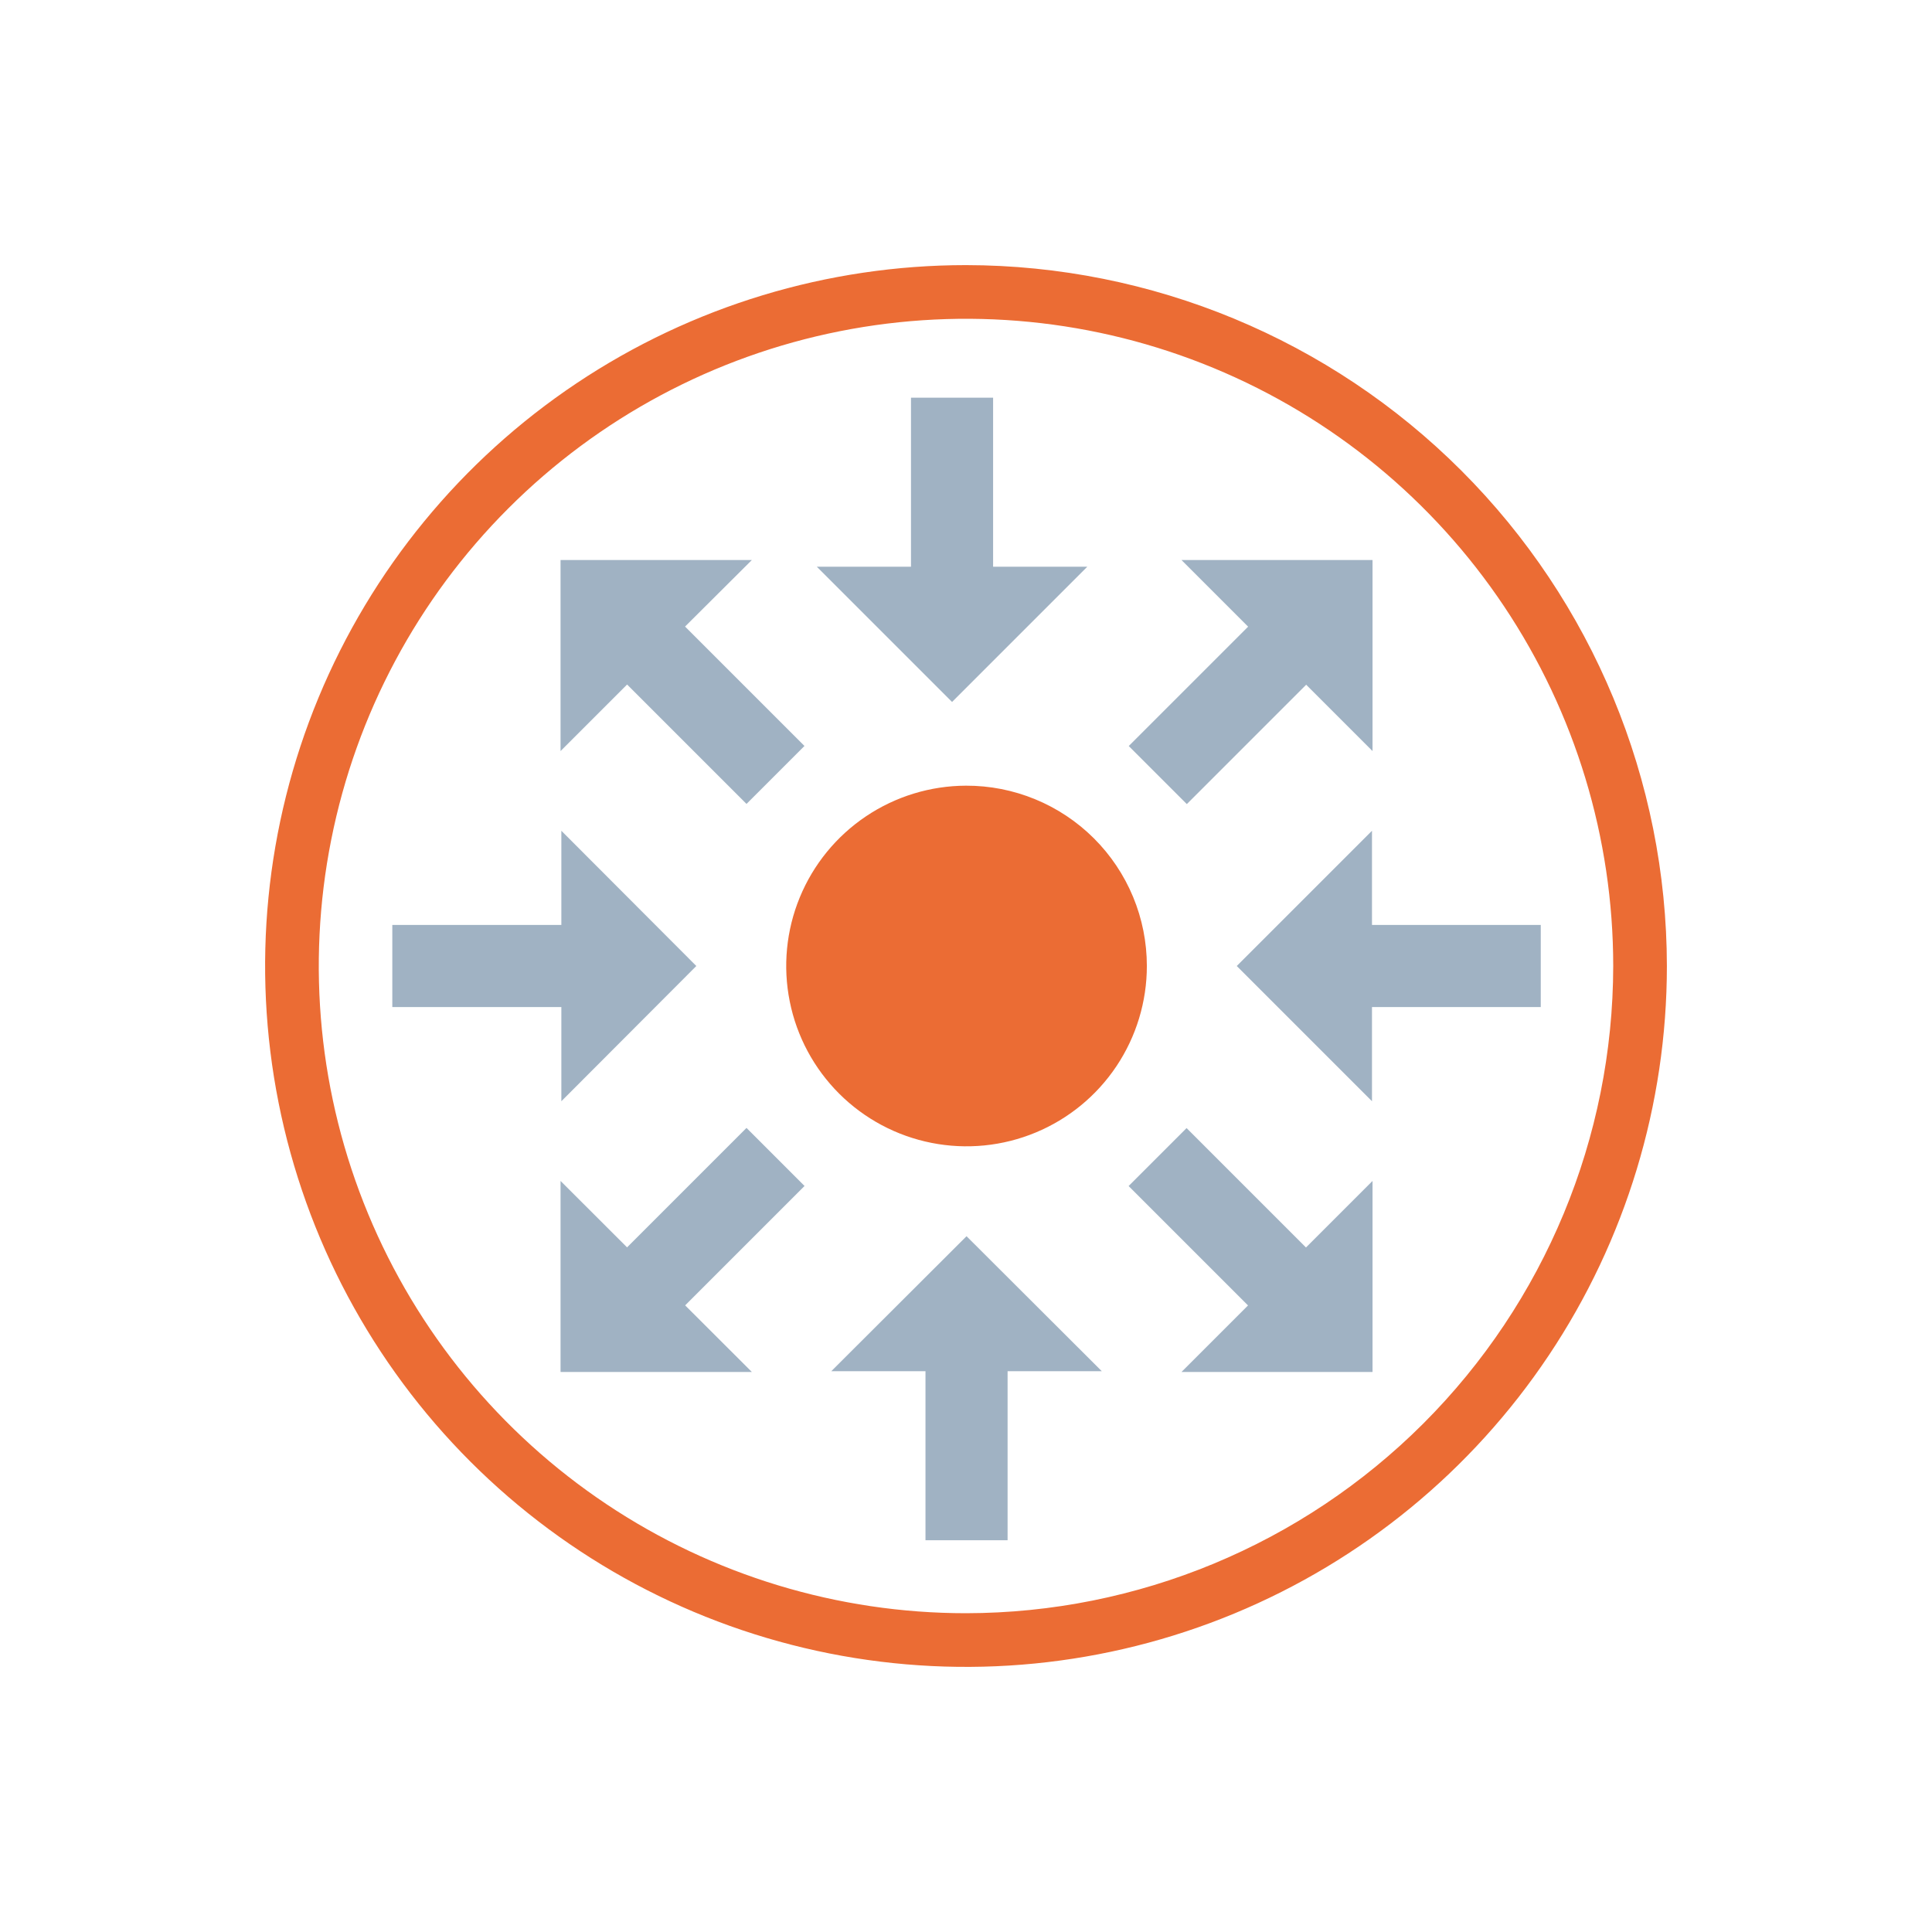
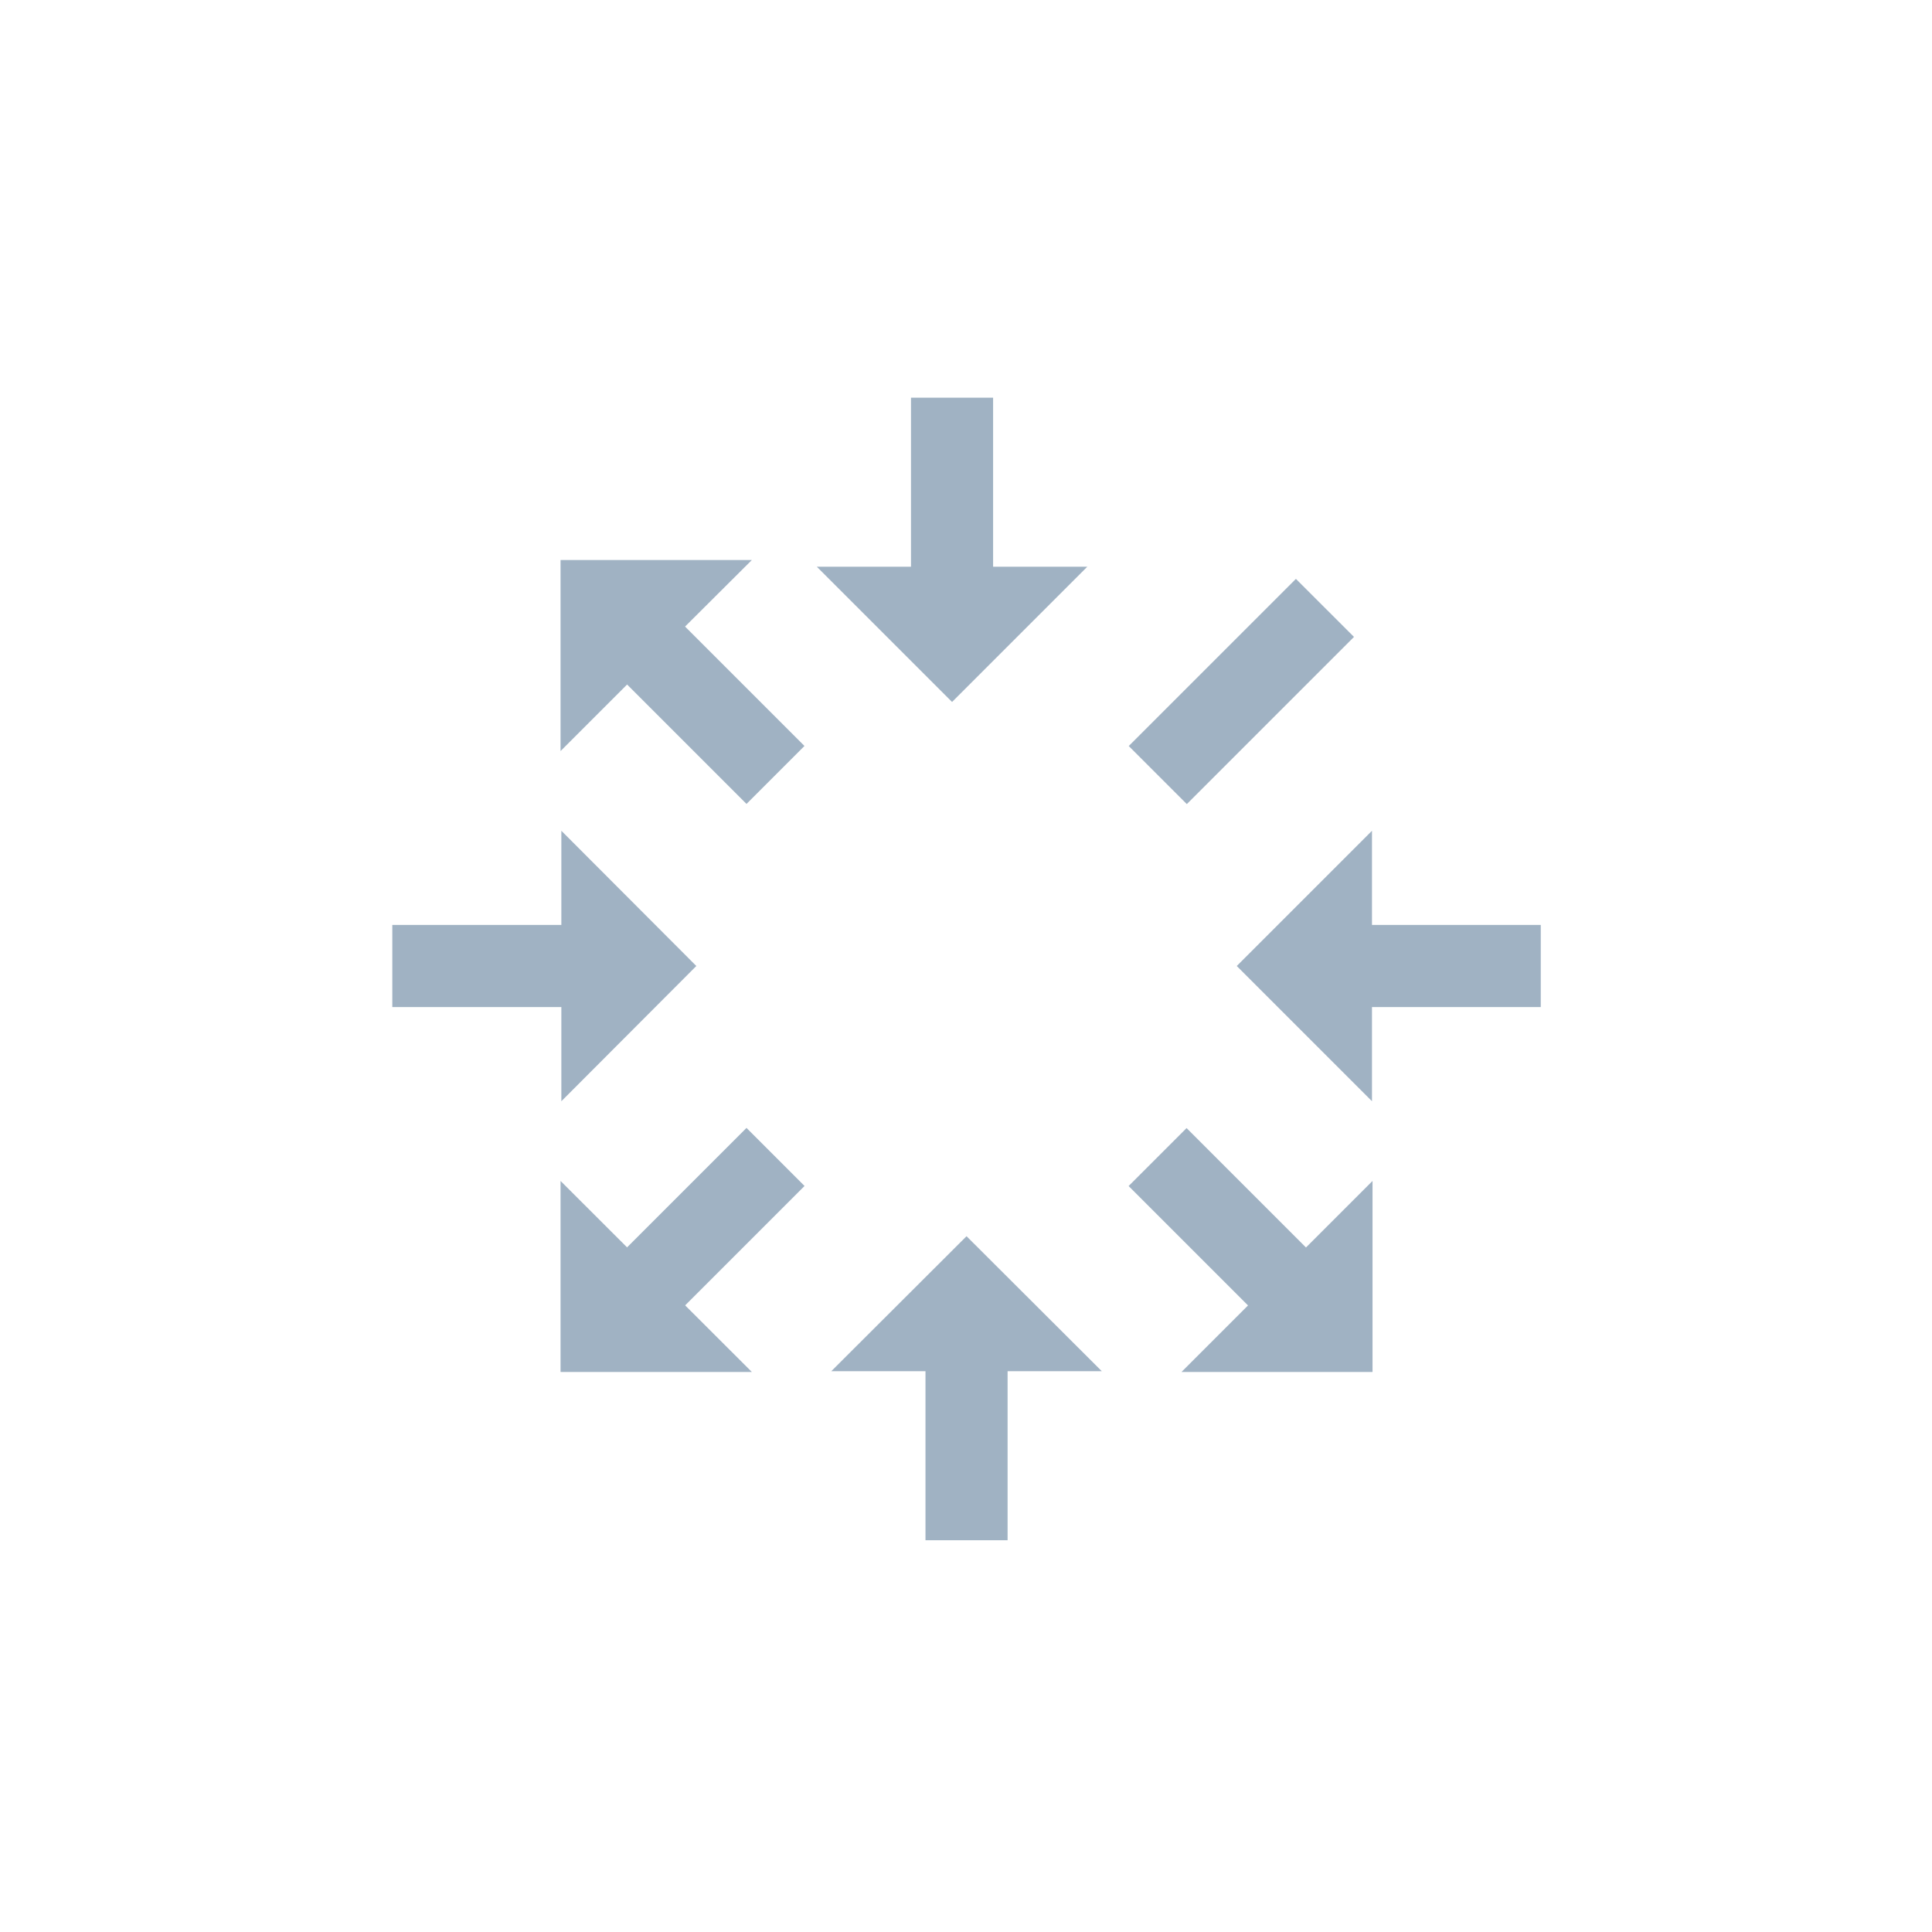
<svg xmlns="http://www.w3.org/2000/svg" fill="none" viewBox="0 0 72 72" height="72" width="72">
  <path fill="#A0B2C3" d="M50.459 23.736L48.295 21.573L42.065 27.802L44.229 29.966L50.459 23.736Z" />
-   <path fill="#A0B2C3" d="M44.03 20.87H51.15V27.99L44.03 20.87Z" />
  <path fill="#A0B2C3" d="M21.59 48.264L23.754 50.427L29.983 44.198L27.82 42.034L21.59 48.264Z" />
  <path fill="#A0B2C3" d="M28.02 51.13H20.89V44.01L28.02 51.13Z" />
  <path fill="#A0B2C3" d="M35.48 26.16L40.52 21.12H37.01V14.82H33.95V21.12H30.44L35.48 26.16Z" />
  <path fill="#A0B2C3" d="M36.02 46.07L30.98 51.1H34.49V57.4H37.55V51.1H41.06L36.02 46.07Z" />
  <path fill="#A0B2C3" d="M51.13 34.47V30.96L46.09 36L51.13 41.04V37.53H57.42V34.47H51.13Z" />
  <path fill="#A0B2C3" d="M20.92 34.47H14.62V37.53H20.92V41.04L25.95 36L20.92 30.96V34.47Z" />
  <path fill="#A0B2C3" d="M44.22 42.04L42.06 44.2L46.51 48.65L44.03 51.13H51.15V44.01L48.67 46.49L44.22 42.04Z" />
  <path fill="#A0B2C3" d="M28.02 20.87H20.89V27.99L23.37 25.51L27.82 29.96L29.98 27.8L25.53 23.35L28.02 20.87Z" />
-   <path fill="#EB6C34" d="M36 9.88C30.834 9.88 25.784 11.412 21.488 14.282C17.193 17.152 13.845 21.232 11.868 26.004C9.891 30.777 9.374 36.029 10.382 41.096C11.39 46.163 13.877 50.817 17.53 54.47C21.183 58.123 25.837 60.61 30.904 61.618C35.971 62.626 41.223 62.109 45.996 60.132C50.769 58.155 54.848 54.807 57.718 50.511C60.588 46.216 62.12 41.166 62.12 36C62.112 29.075 59.358 22.436 54.461 17.539C49.564 12.642 42.925 9.888 36 9.88ZM36 60.12C31.23 60.12 26.566 58.705 22.6 56.055C18.633 53.405 15.542 49.638 13.716 45.23C11.89 40.823 11.413 35.973 12.344 31.294C13.274 26.616 15.571 22.318 18.945 18.945C22.318 15.571 26.616 13.274 31.294 12.344C35.973 11.413 40.823 11.89 45.23 13.716C49.638 15.542 53.405 18.633 56.055 22.6C58.705 26.566 60.12 31.23 60.12 36C60.112 42.395 57.568 48.525 53.047 53.047C48.525 57.568 42.395 60.112 36 60.12Z" />
-   <path fill="#EB6C34" d="M36 29.28C34.672 29.284 33.375 29.681 32.272 30.422C31.17 31.163 30.311 32.214 29.806 33.442C29.3 34.67 29.17 36.021 29.432 37.323C29.693 38.626 30.335 39.821 31.275 40.759C32.216 41.697 33.413 42.335 34.716 42.592C36.019 42.85 37.37 42.716 38.596 42.206C39.823 41.697 40.871 40.836 41.609 39.731C42.346 38.627 42.74 37.328 42.74 36C42.74 35.116 42.566 34.24 42.227 33.424C41.888 32.607 41.391 31.865 40.765 31.241C40.139 30.617 39.395 30.122 38.578 29.786C37.76 29.449 36.884 29.277 36 29.28Z" />
</svg>